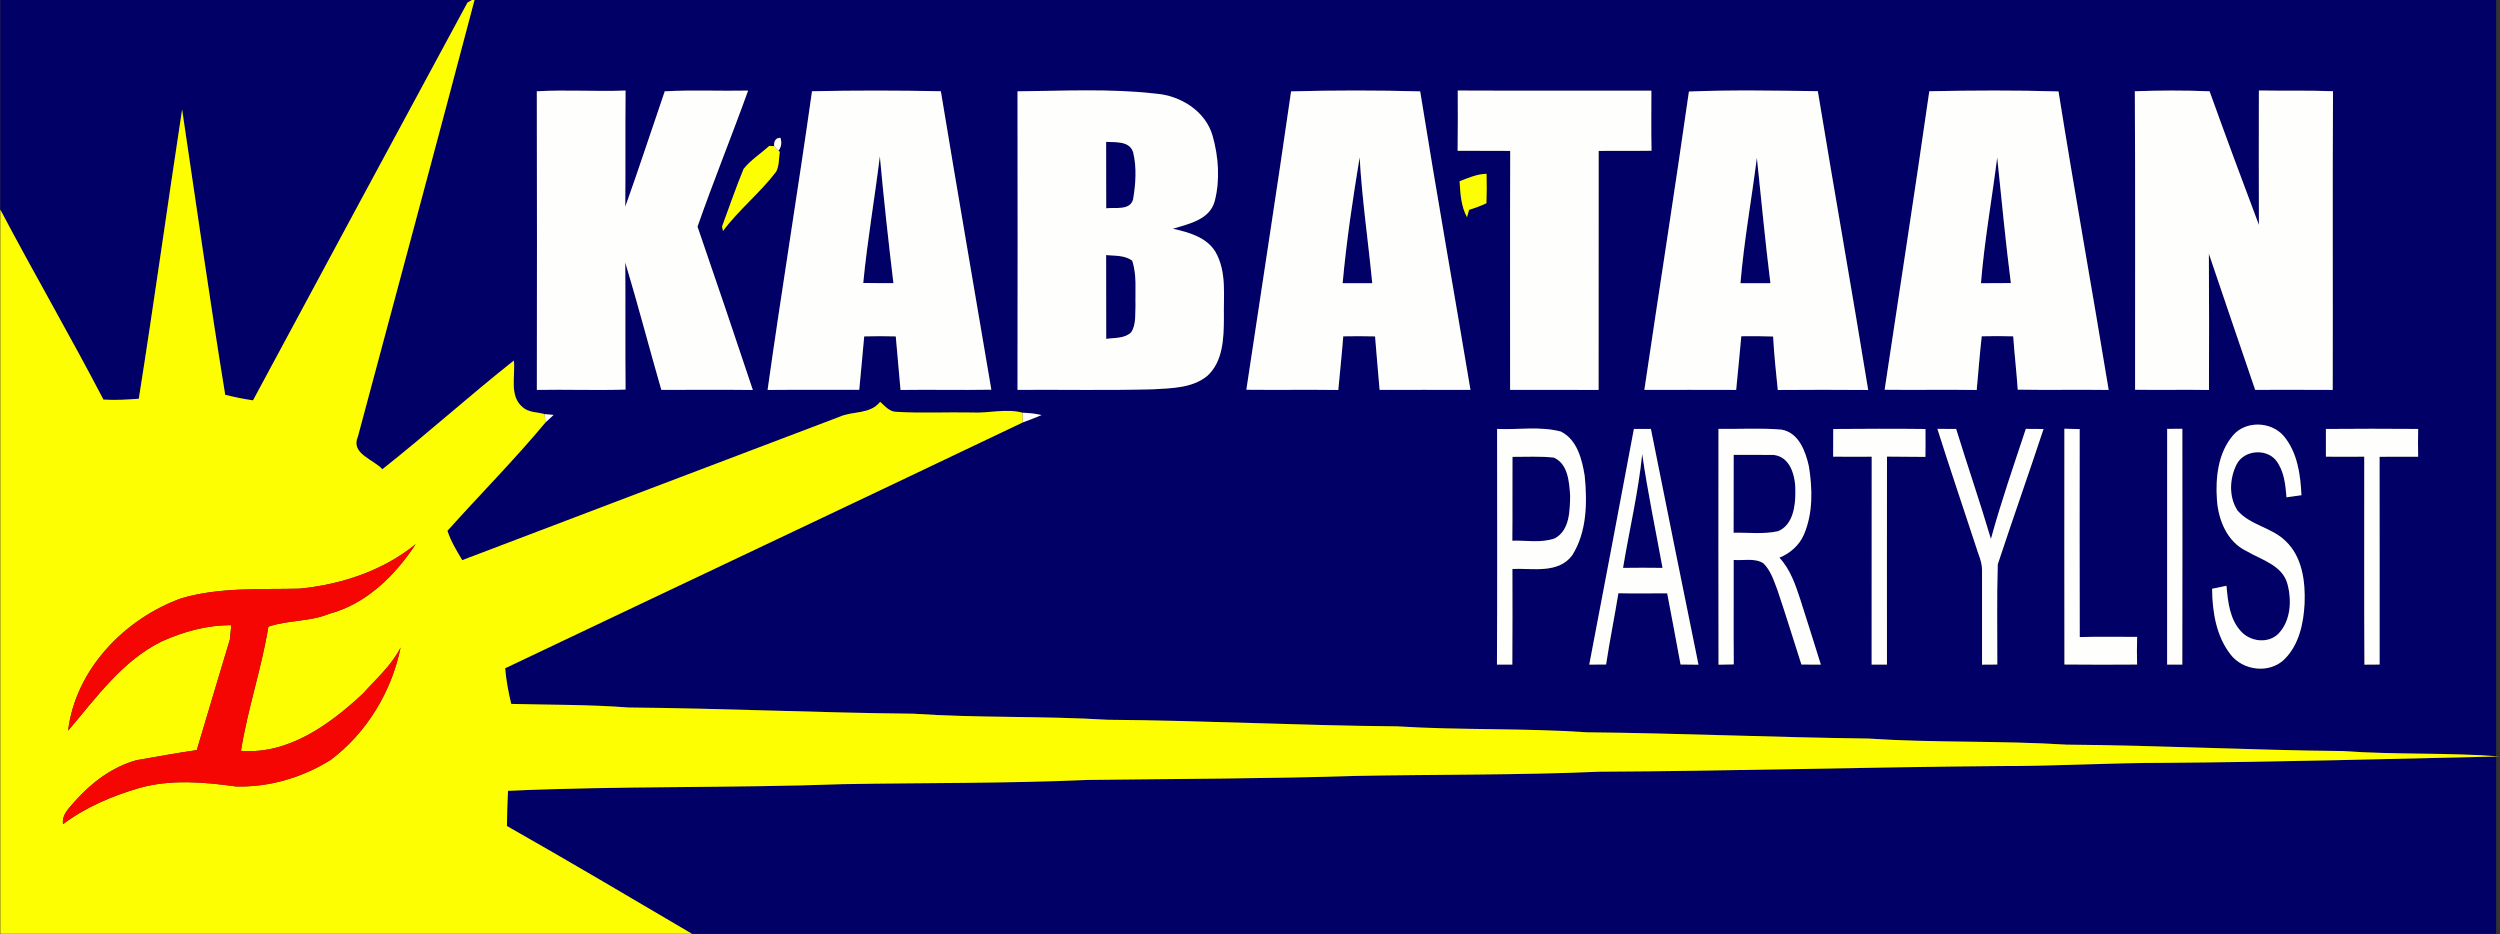
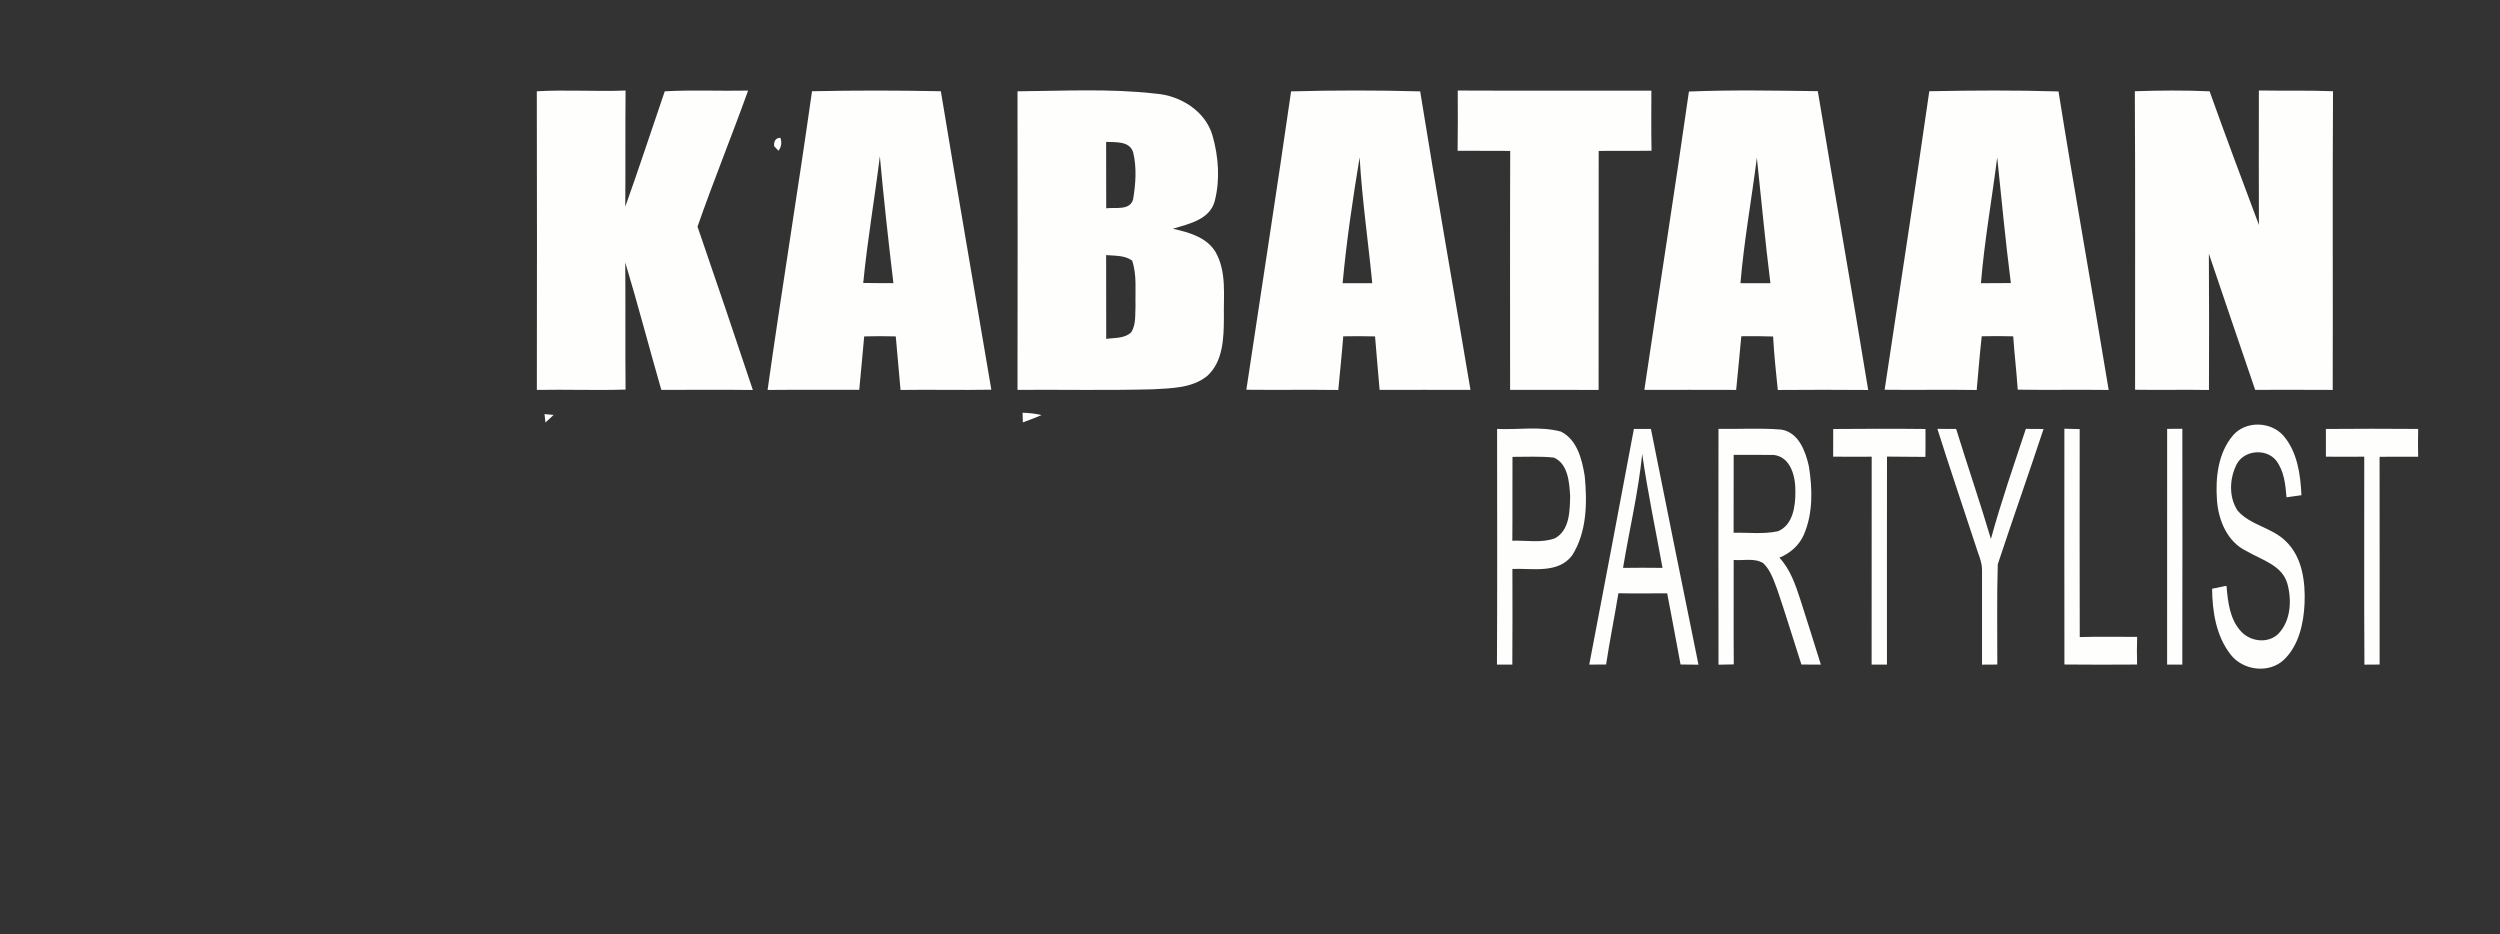
<svg xmlns="http://www.w3.org/2000/svg" width="503.7pt" height="188.2pt" viewBox="0 0 503.7 188.2" version="1.1">
  <rect x="0" y="0" width="503.7" height="188.2" fill="#333333" stroke="none" />
  <defs>
    <clipPath id="clip1">
      <path d="M 0 0 L 503.699 0 L 503.699 188.199 L 0 188.199 Z M 0 0 " />
    </clipPath>
  </defs>
  <g id="surface1">
    <g clip-path="url(#clip1)" clip-rule="nonzero">
-       <path style=" stroke:none;fill-rule:evenodd;fill:rgb(0.392%,0%,39.989%);fill-opacity:1;" d="M 0.066 -0.008 L 95.094 -0.008 L 94.188 0.516 C 79.75 27.211 65.355 53.934 50.977 80.664 C 49.09 80.398 47.223 80.004 45.375 79.547 C 42.254 60.422 39.547 41.227 36.691 22.062 C 33.727 41.477 31.039 60.941 27.965 80.336 C 25.594 80.516 23.211 80.664 20.84 80.508 C 14.129 67.637 6.828 55.066 0.066 42.234 Z M 95.609 -0.008 L 502.922 -0.008 L 502.922 188.148 L 139.426 188.148 C 127.031 180.844 114.641 173.527 102.137 166.426 C 102.145 164.062 102.246 161.695 102.355 159.336 C 124.832 158.316 147.371 158.809 169.863 157.992 C 186.242 157.699 202.641 157.867 219.008 157.145 C 237.059 156.91 255.117 156.91 273.156 156.332 C 289.52 156.012 305.895 156.195 322.246 155.484 C 349.176 155.344 376.086 154.555 403.02 154.344 C 414.141 154.379 425.23 153.68 436.352 153.695 C 458.816 153.531 481.27 152.914 503.73 152.406 C 493.199 151.598 482.66 152.086 472.145 151.324 C 453.535 151.148 434.973 150.168 416.371 150.031 C 403.059 149.191 389.695 149.691 376.402 148.801 C 357.512 148.566 338.637 147.734 319.746 147.543 C 307.008 146.676 294.215 147.137 281.469 146.344 C 262.043 146.188 242.645 145.164 223.223 145.02 C 210.168 144.223 197.062 144.68 184.02 143.797 C 164.879 143.613 145.762 142.711 126.621 142.547 C 118.773 141.941 110.879 142.023 103.004 141.824 C 102.438 139.457 101.98 137.062 101.781 134.641 C 136.539 118.098 171.355 101.688 206.082 85.102 C 207.348 84.629 208.621 84.172 209.859 83.629 C 208.602 83.32 207.312 83.203 206.031 83.156 C 202.617 82.246 199.18 83.312 195.73 83.113 C 190.738 83.012 185.723 83.289 180.738 82.98 C 179.266 83.039 178.324 81.836 177.332 80.961 C 175.27 83.562 171.789 82.746 169.059 84.012 C 143.746 93.629 118.43 103.215 93.137 112.859 C 91.996 110.965 90.84 109.055 90.148 106.941 C 96.699 99.641 103.629 92.645 109.898 85.121 C 110.312 84.738 111.137 83.98 111.547 83.598 C 111.086 83.555 110.172 83.473 109.707 83.43 C 108.25 83.012 106.492 83.129 105.309 82.047 C 102.539 79.758 103.879 75.762 103.535 72.641 C 94.555 79.754 86.027 87.434 77.043 94.543 C 75.281 92.57 70.602 91.406 72.098 88.004 C 79.941 58.66 87.875 29.355 95.609 -0.008 Z M 108.156 18.391 C 108.199 38.449 108.199 58.504 108.164 78.559 C 114.125 78.449 120.086 78.676 126.039 78.492 C 125.957 69.965 126.039 61.426 125.98 52.891 C 128.547 61.402 130.777 70.008 133.242 78.551 C 139.383 78.566 145.539 78.492 151.68 78.574 C 148.035 67.59 144.297 56.621 140.535 45.664 C 143.746 36.465 147.426 27.426 150.723 18.254 C 145.129 18.367 139.527 18.09 133.93 18.398 C 131.277 26.141 128.738 33.934 125.98 41.645 C 126.039 33.844 125.965 26.047 126.039 18.242 C 120.078 18.477 114.109 18.047 108.156 18.391 Z M 163.605 18.383 C 160.766 38.465 157.477 58.488 154.652 78.566 C 160.816 78.504 166.969 78.574 173.121 78.535 C 173.445 74.945 173.812 71.367 174.117 67.777 C 176.242 67.715 178.355 67.719 180.48 67.777 C 180.812 71.379 181.105 74.973 181.438 78.566 C 187.539 78.477 193.641 78.629 199.734 78.516 C 196.355 58.469 192.867 38.438 189.562 18.383 C 180.914 18.211 172.254 18.199 163.605 18.383 Z M 205.008 18.398 C 205.039 38.449 205.039 58.496 205.008 78.547 C 214.113 78.492 223.23 78.676 232.34 78.434 C 236.043 78.215 240.191 78.219 243.219 75.754 C 246.441 72.855 246.566 68.102 246.59 64.086 C 246.484 59.617 247.215 54.773 244.875 50.719 C 243.07 47.781 239.473 46.781 236.301 46.09 C 239.5 45.117 243.727 44.273 244.734 40.547 C 245.852 36.254 245.508 31.59 244.309 27.34 C 242.863 22.328 237.793 19.23 232.781 18.859 C 223.57 17.809 214.254 18.324 205.008 18.398 Z M 260.129 18.41 C 257.25 38.465 254.109 58.488 251.113 78.527 C 257.289 78.59 263.469 78.492 269.637 78.574 C 269.969 74.973 270.359 71.379 270.637 67.762 C 272.766 67.715 274.906 67.727 277.047 67.777 C 277.328 71.367 277.664 74.953 277.961 78.547 C 284.062 78.559 290.168 78.527 296.27 78.551 C 292.914 58.496 289.359 38.48 286.137 18.406 C 277.473 18.176 268.789 18.176 260.129 18.406 Z M 293.707 18.242 C 293.738 22.289 293.723 26.336 293.68 30.379 C 297.219 30.422 300.75 30.363 304.277 30.406 C 304.211 46.461 304.262 62.504 304.254 78.551 C 310.199 78.559 316.141 78.527 322.086 78.566 C 322.113 62.516 322.078 46.461 322.102 30.406 C 325.648 30.363 329.195 30.43 332.75 30.371 C 332.668 26.344 332.711 22.305 332.719 18.273 C 319.715 18.234 306.711 18.309 293.707 18.242 Z M 340.285 18.441 C 337.43 38.488 334.266 58.504 331.305 78.547 C 337.465 78.566 343.633 78.516 349.801 78.559 C 350.176 74.953 350.492 71.348 350.836 67.746 C 352.965 67.719 355.105 67.715 357.246 67.797 C 357.438 71.391 357.82 74.988 358.188 78.574 C 364.254 78.535 370.324 78.516 376.402 78.574 C 373.129 58.488 369.566 38.449 366.254 18.367 C 357.602 18.258 348.926 18.09 340.285 18.441 Z M 388.715 18.383 C 385.844 38.449 382.711 58.477 379.715 78.527 C 385.891 78.602 392.078 78.477 398.266 78.574 C 398.598 74.973 398.871 71.348 399.281 67.754 C 401.395 67.703 403.508 67.703 405.625 67.762 C 405.863 71.348 406.297 74.922 406.531 78.508 C 412.633 78.609 418.746 78.484 424.855 78.566 C 421.559 58.504 417.945 38.496 414.75 18.422 C 406.074 18.156 397.391 18.211 388.715 18.383 Z M 430.125 18.383 C 430.242 38.43 430.152 58.477 430.176 78.527 C 435.137 78.602 440.098 78.484 445.062 78.574 C 445.094 69.426 445.094 60.277 445.043 51.117 C 448.148 60.27 451.238 69.41 454.367 78.547 C 459.582 78.559 464.785 78.508 469.996 78.559 C 470.055 58.496 469.938 38.438 470.055 18.379 C 465.074 18.184 460.098 18.316 455.117 18.234 C 455.094 27.258 455.102 36.281 455.125 45.316 C 451.754 36.367 448.418 27.398 445.188 18.398 C 440.164 18.176 435.145 18.211 430.125 18.383 Z M 155.969 29.438 L 154.996 29.398 C 153.289 30.945 151.258 32.227 149.816 34.035 C 148.25 37.855 146.902 41.77 145.473 45.648 C 145.52 45.879 145.621 46.316 145.672 46.539 C 148.828 42.277 153.141 38.863 156.371 34.602 C 157.027 33.379 156.895 31.922 157.117 30.59 L 156.844 30.371 C 157.426 29.629 157.559 28.758 157.242 27.758 C 156.328 27.781 155.902 28.34 155.969 29.438 Z M 294.078 36.523 C 294.23 38.996 294.355 41.535 295.57 43.758 C 295.672 43.383 295.887 42.645 295.996 42.27 C 297.184 41.922 298.352 41.469 299.484 40.953 C 299.559 38.973 299.566 36.992 299.508 35.016 C 297.594 35.059 295.836 35.84 294.078 36.523 Z M 449.914 87.711 C 446.902 91.238 446.359 96.191 446.668 100.664 C 446.926 104.77 448.75 109.215 452.672 111.055 C 455.652 112.809 459.848 113.879 460.871 117.641 C 461.777 120.977 461.555 125.098 459.031 127.707 C 456.949 129.734 453.402 129.285 451.523 127.215 C 449.223 124.738 448.875 121.219 448.59 118.023 C 447.625 118.223 446.66 118.422 445.695 118.621 C 445.742 123.211 446.492 128.094 449.383 131.824 C 451.855 135.098 457.141 135.797 460.188 132.906 C 463.188 130.004 464.133 125.613 464.324 121.59 C 464.5 117.172 463.875 112.188 460.488 108.996 C 457.723 106.266 453.41 105.84 450.84 102.895 C 449.016 100.156 449.184 96.359 450.672 93.496 C 452.145 90.699 456.516 90.297 458.531 92.707 C 460.207 94.832 460.473 97.609 460.688 100.195 C 461.688 100.055 462.688 99.914 463.695 99.773 C 463.504 95.594 462.879 91.074 460.062 87.777 C 457.5 84.887 452.469 84.738 449.914 87.711 Z M 301.633 86.422 C 301.641 102.246 301.688 118.082 301.605 133.906 C 302.637 133.906 303.664 133.906 304.703 133.906 C 304.746 127.48 304.734 121.051 304.719 114.629 C 308.758 114.461 313.945 115.648 316.758 111.895 C 319.73 107.199 319.812 101.281 319.289 95.918 C 318.758 92.59 317.773 88.59 314.492 86.953 C 310.312 85.84 305.91 86.617 301.633 86.422 Z M 329.195 86.426 C 326.215 102.254 323.242 118.09 320.203 133.906 C 321.328 133.906 322.453 133.898 323.594 133.883 C 324.324 129.082 325.293 124.316 326.074 119.527 C 329.355 119.59 332.625 119.547 335.906 119.535 C 336.789 124.324 337.746 129.094 338.598 133.879 C 339.793 133.898 340.992 133.906 342.211 133.922 C 338.996 118.098 335.781 102.262 332.625 86.422 C 331.477 86.41 330.336 86.41 329.195 86.426 Z M 346.238 86.402 C 346.223 102.238 346.215 118.082 346.246 133.922 C 347.27 133.906 348.293 133.883 349.32 133.863 C 349.262 126.848 349.32 119.84 349.301 112.816 C 351.266 112.992 353.473 112.367 355.262 113.469 C 356.762 114.906 357.379 116.965 358.109 118.855 C 359.809 123.84 361.324 128.879 362.949 133.891 C 364.246 133.898 365.562 133.906 366.867 133.906 C 365.512 129.535 364.121 125.164 362.73 120.801 C 361.75 117.805 360.707 114.711 358.508 112.359 C 360.656 111.496 362.508 109.879 363.438 107.738 C 365.305 103.418 365.188 98.508 364.453 93.945 C 363.773 90.914 362.414 87.16 358.934 86.559 C 354.715 86.191 350.469 86.484 346.238 86.402 Z M 369.34 92.004 C 371.93 92.055 374.52 92.02 377.109 92.012 C 377.086 105.973 377.117 119.938 377.094 133.906 C 378.117 133.898 379.148 133.898 380.18 133.898 C 380.18 119.938 380.164 105.965 380.188 91.996 C 382.762 92.02 385.352 92.02 387.934 92.055 C 387.957 90.18 387.965 88.309 387.941 86.434 C 381.746 86.359 375.551 86.387 369.359 86.434 C 369.348 88.293 369.348 90.148 369.34 92.004 Z M 390.348 86.41 C 392.82 94.277 395.492 102.07 398.047 109.902 C 398.516 111.527 399.34 113.094 399.34 114.816 C 399.34 121.176 399.32 127.547 399.34 133.914 C 400.105 133.906 401.652 133.898 402.418 133.891 C 402.434 127.164 402.301 120.418 402.512 113.691 C 405.516 104.59 408.723 95.543 411.734 86.434 C 410.535 86.422 409.344 86.41 408.164 86.41 C 405.73 93.77 403.176 101.105 401.129 108.59 C 398.93 101.152 396.406 93.82 394.125 86.422 C 392.859 86.41 391.594 86.41 390.348 86.41 Z M 415.938 133.883 C 420.816 133.938 425.695 133.922 430.582 133.891 C 430.535 132.031 430.535 130.176 430.59 128.32 C 426.738 128.32 422.875 128.246 419.027 128.352 C 418.977 114.383 419.012 100.422 419.012 86.449 C 418.246 86.434 416.703 86.395 415.93 86.379 C 415.922 102.215 415.914 118.047 415.938 133.879 Z M 436.629 133.898 C 437.645 133.898 438.668 133.898 439.691 133.898 C 439.723 118.062 439.715 102.219 439.699 86.387 C 438.934 86.395 437.402 86.402 436.637 86.41 C 436.617 102.238 436.617 118.062 436.629 133.898 Z M 468.621 86.426 C 468.621 88.281 468.621 90.148 468.621 92.012 C 471.195 92.02 473.766 92.039 476.348 92.012 C 476.363 105.973 476.297 119.945 476.383 133.914 C 477.398 133.906 478.414 133.898 479.445 133.891 C 479.438 119.938 479.461 105.984 479.438 92.031 C 482.027 92.031 484.617 92.02 487.215 92.02 C 487.164 90.156 487.172 88.285 487.215 86.422 C 481.02 86.367 474.816 86.379 468.621 86.426 Z M 222.863 28.59 C 224.789 28.691 227.566 28.355 228.309 30.688 C 229.059 33.77 228.816 37.051 228.301 40.152 C 227.684 42.492 224.672 41.727 222.883 41.969 C 222.84 37.508 222.898 33.051 222.863 28.59 Z M 173.926 57.012 C 174.75 48.473 176.227 39.996 177.273 31.488 C 178.047 40.012 178.988 48.531 180.004 57.039 C 177.973 57.039 175.949 57.055 173.926 57.012 Z M 273.941 31.695 C 274.422 40.18 275.664 48.598 276.48 57.055 C 274.48 57.047 272.492 57.047 270.512 57.055 C 271.293 48.555 272.551 40.113 273.941 31.695 Z M 350.668 57.055 C 351.375 48.578 352.906 40.203 353.973 31.777 C 354.871 40.203 355.645 48.645 356.703 57.055 C 354.688 57.055 352.676 57.055 350.668 57.055 Z M 402.395 31.719 C 403.277 40.164 404.066 48.613 405.148 57.031 C 403.133 57.047 401.129 57.047 399.121 57.062 C 399.812 48.562 401.328 40.172 402.395 31.719 Z M 222.863 51.395 C 224.621 51.559 226.602 51.402 228.109 52.508 C 229.09 55.414 228.699 58.562 228.785 61.574 C 228.676 63.367 228.934 65.406 227.895 66.969 C 226.562 68.242 224.562 68.027 222.879 68.277 C 222.855 62.648 222.891 57.02 222.863 51.395 Z M 349.301 91.648 C 352 91.664 354.695 91.621 357.395 91.664 C 360.852 92.082 361.789 96.141 361.73 99.047 C 361.766 101.922 361.258 105.793 358.234 107.031 C 355.305 107.672 352.258 107.273 349.285 107.34 C 349.301 102.102 349.285 96.879 349.301 91.648 Z M 304.734 92.047 C 307.508 92.055 310.297 91.898 313.07 92.195 C 315.941 93.457 316.176 97.156 316.352 99.871 C 316.293 102.859 316.293 106.836 313.27 108.465 C 310.531 109.457 307.543 108.84 304.703 108.945 C 304.762 103.32 304.695 97.684 304.734 92.047 Z M 327.008 114.418 C 328.281 106.766 330.086 99.199 330.871 91.473 C 331.969 99.164 333.582 106.773 334.965 114.418 C 332.309 114.391 329.656 114.367 327.008 114.418 Z M 327.008 114.418 " />
-       <path style=" stroke:none;fill-rule:evenodd;fill:rgb(99.609%,99.609%,1.178%);fill-opacity:1;" d="M 95.094 -0.008 L 95.609 -0.008 C 87.875 29.355 79.941 58.66 72.098 88.004 C 70.602 91.406 75.281 92.57 77.043 94.543 C 86.027 87.434 94.555 79.754 103.535 72.641 C 103.879 75.762 102.539 79.758 105.309 82.047 C 106.492 83.129 108.25 83.012 109.707 83.43 C 109.754 83.855 109.848 84.695 109.898 85.121 C 103.629 92.645 96.699 99.641 90.148 106.941 C 90.84 109.055 91.996 110.965 93.137 112.859 C 118.43 103.215 143.746 93.629 169.059 84.012 C 171.789 82.746 175.27 83.562 177.332 80.961 C 178.324 81.836 179.266 83.039 180.738 82.98 C 185.723 83.289 190.738 83.012 195.73 83.113 C 199.18 83.312 202.617 82.246 206.031 83.156 C 206.047 83.645 206.07 84.613 206.082 85.102 C 171.355 101.688 136.539 118.098 101.781 134.641 C 101.98 137.062 102.438 139.457 103.004 141.824 C 110.879 142.023 118.773 141.941 126.621 142.547 C 145.762 142.711 164.879 143.613 184.02 143.797 C 197.062 144.68 210.168 144.223 223.223 145.02 C 242.645 145.164 262.043 146.188 281.469 146.344 C 294.215 147.137 307.008 146.676 319.746 147.543 C 338.637 147.734 357.512 148.566 376.402 148.801 C 389.695 149.691 403.059 149.191 416.371 150.031 C 434.973 150.168 453.535 151.148 472.145 151.324 C 482.66 152.086 493.199 151.598 503.73 152.406 C 481.27 152.914 458.816 153.531 436.352 153.695 C 425.23 153.68 414.141 154.379 403.02 154.344 C 376.086 154.555 349.176 155.344 322.246 155.484 C 305.895 156.195 289.52 156.012 273.156 156.332 C 255.117 156.91 237.059 156.91 219.008 157.145 C 202.641 157.867 186.242 157.699 169.863 157.992 C 147.371 158.809 124.832 158.316 102.355 159.336 C 102.246 161.695 102.145 164.062 102.137 166.426 C 114.641 173.527 127.031 180.844 139.426 188.148 L 0.066 188.148 L 0.066 42.234 C 6.828 55.066 14.129 67.637 20.84 80.508 C 23.211 80.664 25.594 80.516 27.965 80.336 C 31.039 60.941 33.727 41.477 36.691 22.062 C 39.547 41.227 42.254 60.422 45.375 79.547 C 47.223 80.004 49.09 80.398 50.977 80.664 C 65.355 53.934 79.75 27.211 94.188 0.516 Z M 60.301 118.605 C 52.367 118.789 44.293 118.289 36.582 120.527 C 25.129 124.641 15.23 134.855 13.723 147.219 C 19.332 140.633 24.621 133.141 32.594 129.219 C 36.992 127.254 41.746 125.922 46.598 125.965 C 46.531 126.672 46.391 128.094 46.324 128.812 C 44.059 136.23 41.895 143.688 39.648 151.129 C 35.586 151.711 31.547 152.473 27.5 153.164 C 22.598 154.52 18.402 157.711 15.062 161.473 C 13.965 162.797 12.414 164.102 12.699 166.059 C 17.25 162.621 22.621 160.348 28.082 158.758 C 34.41 156.984 41.094 157.559 47.516 158.449 C 54.207 158.656 60.941 156.652 66.613 153.113 C 73.891 147.652 78.895 139.34 80.715 130.457 C 78.902 134.066 75.797 136.746 73.148 139.727 C 66.504 145.93 58.113 152.062 48.547 151.281 C 49.887 142.848 52.699 134.699 54.074 126.254 C 58.047 124.906 62.383 125.289 66.305 123.676 C 73.805 121.684 79.602 115.949 83.754 109.629 C 77.195 115.004 68.676 117.797 60.301 118.605 Z M 154.996 29.398 L 155.969 29.438 C 156.195 29.672 156.629 30.137 156.844 30.371 L 157.117 30.59 C 156.895 31.922 157.027 33.379 156.371 34.602 C 153.141 38.863 148.828 42.277 145.672 46.539 C 145.621 46.316 145.52 45.879 145.473 45.648 C 146.902 41.77 148.25 37.855 149.816 34.035 C 151.258 32.227 153.289 30.945 154.996 29.398 Z M 294.078 36.523 C 295.836 35.84 297.594 35.059 299.508 35.016 C 299.566 36.992 299.559 38.973 299.484 40.953 C 298.352 41.469 297.184 41.922 295.996 42.27 C 295.887 42.645 295.672 43.383 295.57 43.758 C 294.355 41.535 294.23 38.996 294.078 36.523 Z M 294.078 36.523 " />
-     </g>
+       </g>
    <path style=" stroke:none;fill-rule:evenodd;fill:rgb(99.609%,99.609%,99.219%);fill-opacity:1;" d="M 108.156 18.391 C 114.109 18.047 120.078 18.477 126.039 18.242 C 125.965 26.047 126.039 33.844 125.98 41.645 C 128.738 33.934 131.277 26.141 133.934 18.398 C 139.527 18.09 145.129 18.367 150.727 18.254 C 147.43 27.426 143.746 36.465 140.535 45.664 C 144.297 56.621 148.035 67.59 151.684 78.574 C 145.539 78.492 139.387 78.566 133.242 78.551 C 130.777 70.008 128.547 61.402 125.98 52.891 C 126.039 61.426 125.957 69.965 126.039 78.492 C 120.086 78.676 114.125 78.449 108.164 78.559 C 108.199 58.504 108.199 38.449 108.156 18.391 Z M 163.605 18.383 C 172.254 18.199 180.914 18.211 189.562 18.383 C 192.867 38.438 196.355 58.469 199.734 78.516 C 193.641 78.629 187.539 78.477 181.438 78.566 C 181.105 74.973 180.812 71.379 180.48 67.777 C 178.355 67.719 176.242 67.715 174.117 67.777 C 173.812 71.367 173.445 74.945 173.121 78.535 C 166.969 78.574 160.816 78.504 154.652 78.566 C 157.477 58.488 160.766 38.465 163.605 18.383 Z M 173.926 57.012 C 175.949 57.055 177.973 57.039 180.004 57.039 C 178.988 48.531 178.047 40.012 177.273 31.488 C 176.227 39.996 174.75 48.473 173.926 57.012 Z M 205.008 18.398 C 214.254 18.324 223.57 17.809 232.781 18.859 C 237.793 19.23 242.863 22.328 244.309 27.34 C 245.508 31.59 245.852 36.254 244.734 40.547 C 243.727 44.273 239.5 45.117 236.301 46.09 C 239.473 46.781 243.07 47.781 244.875 50.719 C 247.215 54.773 246.484 59.617 246.59 64.086 C 246.566 68.102 246.441 72.855 243.219 75.754 C 240.191 78.219 236.043 78.215 232.34 78.434 C 223.23 78.676 214.113 78.492 205.008 78.547 C 205.039 58.496 205.039 38.449 205.008 18.398 Z M 222.863 28.59 C 222.898 33.051 222.84 37.508 222.879 41.969 C 224.672 41.727 227.684 42.492 228.301 40.152 C 228.816 37.051 229.059 33.77 228.309 30.688 C 227.566 28.355 224.789 28.691 222.863 28.59 Z M 222.863 51.395 C 222.891 57.02 222.855 62.648 222.879 68.277 C 224.562 68.027 226.562 68.242 227.895 66.969 C 228.934 65.406 228.676 63.367 228.785 61.574 C 228.699 58.562 229.09 55.414 228.109 52.508 C 226.602 51.402 224.621 51.559 222.863 51.395 Z M 260.129 18.41 C 268.789 18.176 277.473 18.176 286.137 18.41 C 289.359 38.48 292.914 58.496 296.27 78.551 C 290.168 78.527 284.062 78.559 277.961 78.547 C 277.664 74.953 277.328 71.367 277.047 67.777 C 274.906 67.727 272.766 67.715 270.637 67.762 C 270.359 71.379 269.969 74.973 269.637 78.574 C 263.469 78.492 257.289 78.59 251.113 78.527 C 254.109 58.488 257.25 38.465 260.129 18.41 Z M 273.941 31.695 C 272.551 40.113 271.293 48.555 270.512 57.055 C 272.492 57.047 274.48 57.047 276.48 57.055 C 275.664 48.598 274.422 40.18 273.941 31.695 Z M 293.707 18.242 C 306.711 18.309 319.715 18.234 332.719 18.273 C 332.711 22.305 332.668 26.344 332.75 30.371 C 329.195 30.43 325.648 30.363 322.102 30.406 C 322.078 46.461 322.109 62.516 322.086 78.566 C 316.141 78.527 310.199 78.559 304.254 78.551 C 304.262 62.504 304.211 46.461 304.277 30.406 C 300.75 30.363 297.219 30.422 293.68 30.379 C 293.723 26.336 293.738 22.289 293.707 18.242 Z M 340.285 18.441 C 348.926 18.09 357.602 18.258 366.254 18.367 C 369.566 38.449 373.129 58.488 376.402 78.574 C 370.324 78.516 364.254 78.535 358.188 78.574 C 357.82 74.988 357.438 71.391 357.246 67.797 C 355.105 67.715 352.965 67.719 350.836 67.746 C 350.492 71.348 350.176 74.953 349.801 78.559 C 343.633 78.516 337.465 78.566 331.305 78.547 C 334.266 58.504 337.43 38.488 340.285 18.441 Z M 350.668 57.055 C 352.676 57.055 354.688 57.055 356.703 57.055 C 355.645 48.645 354.871 40.203 353.973 31.777 C 352.906 40.203 351.375 48.578 350.668 57.055 Z M 388.715 18.383 C 397.391 18.211 406.074 18.16 414.75 18.422 C 417.945 38.496 421.559 58.504 424.855 78.566 C 418.746 78.484 412.633 78.609 406.531 78.508 C 406.297 74.922 405.863 71.348 405.625 67.762 C 403.508 67.703 401.395 67.703 399.281 67.754 C 398.871 71.352 398.598 74.973 398.266 78.574 C 392.078 78.477 385.891 78.602 379.715 78.527 C 382.711 58.48 385.844 38.449 388.715 18.383 Z M 402.395 31.719 C 401.328 40.172 399.812 48.562 399.121 57.062 C 401.129 57.047 403.133 57.047 405.148 57.031 C 404.066 48.613 403.277 40.164 402.395 31.719 Z M 430.125 18.383 C 435.145 18.211 440.164 18.176 445.188 18.398 C 448.418 27.398 451.754 36.367 455.125 45.316 C 455.102 36.281 455.094 27.258 455.117 18.234 C 460.098 18.316 465.074 18.184 470.055 18.379 C 469.938 38.438 470.055 58.496 469.996 78.559 C 464.785 78.508 459.582 78.559 454.371 78.547 C 451.238 69.41 448.148 60.27 445.043 51.117 C 445.094 60.277 445.094 69.426 445.062 78.574 C 440.098 78.484 435.137 78.602 430.176 78.527 C 430.152 58.477 430.242 38.43 430.125 18.383 Z M 155.969 29.438 C 155.902 28.34 156.328 27.781 157.242 27.758 C 157.559 28.758 157.426 29.629 156.844 30.371 C 156.629 30.137 156.195 29.672 155.969 29.438 Z M 109.707 83.43 C 110.172 83.473 111.086 83.555 111.547 83.598 C 111.137 83.98 110.312 84.738 109.898 85.121 C 109.848 84.695 109.754 83.855 109.707 83.43 Z M 206.031 83.156 C 207.312 83.203 208.602 83.32 209.859 83.629 C 208.621 84.172 207.348 84.629 206.082 85.102 C 206.074 84.613 206.047 83.645 206.031 83.156 Z M 449.914 87.711 C 452.469 84.738 457.5 84.887 460.062 87.777 C 462.879 91.074 463.504 95.594 463.695 99.773 C 462.688 99.914 461.688 100.055 460.688 100.195 C 460.473 97.609 460.207 94.832 458.531 92.707 C 456.516 90.297 452.145 90.699 450.672 93.496 C 449.184 96.359 449.016 100.156 450.84 102.895 C 453.41 105.84 457.723 106.266 460.488 108.996 C 463.875 112.188 464.5 117.172 464.324 121.59 C 464.133 125.613 463.188 130.004 460.188 132.906 C 457.141 135.797 451.855 135.098 449.383 131.824 C 446.492 128.094 445.742 123.211 445.695 118.621 C 446.66 118.422 447.625 118.223 448.59 118.023 C 448.875 121.219 449.223 124.738 451.523 127.215 C 453.402 129.285 456.949 129.734 459.031 127.707 C 461.555 125.098 461.777 120.977 460.871 117.641 C 459.848 113.879 455.652 112.809 452.672 111.055 C 448.75 109.215 446.926 104.77 446.668 100.664 C 446.359 96.191 446.902 91.238 449.914 87.711 Z M 301.633 86.422 C 305.91 86.617 310.312 85.84 314.492 86.953 C 317.773 88.59 318.758 92.59 319.289 95.918 C 319.812 101.281 319.73 107.199 316.758 111.895 C 313.945 115.648 308.758 114.461 304.719 114.629 C 304.734 121.051 304.746 127.48 304.703 133.906 C 303.664 133.906 302.637 133.906 301.605 133.906 C 301.688 118.082 301.641 102.246 301.633 86.422 Z M 304.734 92.047 C 304.695 97.684 304.762 103.32 304.703 108.945 C 307.543 108.84 310.531 109.457 313.27 108.465 C 316.293 106.836 316.293 102.859 316.352 99.871 C 316.176 97.156 315.941 93.457 313.07 92.195 C 310.297 91.898 307.508 92.055 304.734 92.047 Z M 329.195 86.426 C 330.336 86.41 331.477 86.41 332.625 86.422 C 335.781 102.262 338.996 118.098 342.211 133.922 C 340.992 133.906 339.793 133.898 338.598 133.883 C 337.746 129.094 336.789 124.324 335.906 119.539 C 332.625 119.547 329.355 119.59 326.074 119.527 C 325.293 124.316 324.324 129.082 323.594 133.883 C 322.453 133.898 321.328 133.906 320.203 133.906 C 323.242 118.09 326.215 102.254 329.195 86.426 Z M 327.008 114.418 C 329.656 114.367 332.309 114.391 334.965 114.418 C 333.582 106.773 331.969 99.164 330.871 91.473 C 330.086 99.199 328.281 106.766 327.008 114.418 Z M 346.238 86.402 C 350.469 86.484 354.715 86.195 358.934 86.559 C 362.414 87.16 363.773 90.914 364.453 93.945 C 365.188 98.508 365.305 103.418 363.438 107.738 C 362.508 109.879 360.656 111.496 358.512 112.359 C 360.707 114.711 361.75 117.805 362.73 120.801 C 364.121 125.164 365.512 129.535 366.867 133.906 C 365.562 133.906 364.246 133.898 362.949 133.891 C 361.324 128.879 359.809 123.84 358.109 118.855 C 357.379 116.965 356.762 114.906 355.262 113.469 C 353.473 112.367 351.266 112.992 349.301 112.816 C 349.32 119.84 349.262 126.848 349.32 133.863 C 348.297 133.883 347.27 133.906 346.246 133.922 C 346.215 118.082 346.223 102.238 346.238 86.402 Z M 349.301 91.648 C 349.285 96.879 349.301 102.102 349.285 107.34 C 352.258 107.273 355.305 107.672 358.234 107.031 C 361.258 105.793 361.766 101.922 361.73 99.047 C 361.789 96.141 360.852 92.082 357.395 91.664 C 354.695 91.621 352 91.664 349.301 91.648 Z M 369.34 92.004 C 369.348 90.148 369.348 88.293 369.359 86.434 C 375.551 86.387 381.746 86.359 387.941 86.434 C 387.965 88.309 387.957 90.18 387.934 92.055 C 385.352 92.02 382.762 92.02 380.191 91.996 C 380.164 105.965 380.184 119.938 380.184 133.898 C 379.148 133.898 378.117 133.898 377.094 133.906 C 377.117 119.938 377.086 105.973 377.109 92.012 C 374.52 92.02 371.93 92.055 369.344 92.004 Z M 390.348 86.41 C 391.594 86.41 392.859 86.41 394.125 86.422 C 396.406 93.82 398.93 101.156 401.129 108.59 C 403.176 101.105 405.73 93.77 408.164 86.41 C 409.344 86.41 410.535 86.422 411.734 86.434 C 408.723 95.543 405.516 104.59 402.512 113.691 C 402.301 120.418 402.434 127.164 402.418 133.891 C 401.652 133.898 400.105 133.906 399.34 133.914 C 399.32 127.547 399.34 121.176 399.34 114.816 C 399.34 113.094 398.516 111.527 398.047 109.902 C 395.492 102.07 392.82 94.277 390.348 86.41 Z M 415.938 133.883 C 415.914 118.047 415.922 102.215 415.93 86.379 C 416.703 86.395 418.246 86.434 419.012 86.453 C 419.012 100.422 418.977 114.383 419.027 128.355 C 422.875 128.246 426.738 128.32 430.59 128.32 C 430.531 130.176 430.531 132.035 430.582 133.891 C 425.695 133.922 420.816 133.941 415.938 133.883 Z M 436.629 133.898 C 436.621 118.062 436.621 102.238 436.637 86.41 C 437.402 86.402 438.934 86.395 439.699 86.387 C 439.715 102.219 439.723 118.062 439.691 133.898 C 438.668 133.898 437.645 133.898 436.629 133.898 Z M 468.621 86.426 C 474.816 86.379 481.02 86.367 487.211 86.422 C 487.172 88.285 487.164 90.156 487.211 92.023 C 484.613 92.023 482.027 92.031 479.438 92.031 C 479.461 105.984 479.438 119.938 479.445 133.891 C 478.414 133.898 477.398 133.906 476.383 133.914 C 476.297 119.945 476.363 105.977 476.348 92.012 C 473.766 92.039 471.195 92.02 468.621 92.012 C 468.621 90.148 468.621 88.285 468.621 86.426 Z M 468.621 86.426 " />
-     <path style=" stroke:none;fill-rule:evenodd;fill:rgb(96.094%,2.353%,1.178%);fill-opacity:1;" d="M 60.301 118.605 C 68.676 117.797 77.195 115.004 83.754 109.629 C 79.602 115.949 73.805 121.684 66.305 123.676 C 62.383 125.289 58.047 124.906 54.074 126.254 C 52.699 134.699 49.887 142.848 48.547 151.281 C 58.113 152.062 66.504 145.93 73.148 139.727 C 75.797 136.746 78.902 134.066 80.715 130.457 C 78.895 139.34 73.891 147.652 66.613 153.113 C 60.941 156.652 54.207 158.656 47.516 158.449 C 41.094 157.559 34.41 156.984 28.082 158.758 C 22.621 160.348 17.25 162.621 12.699 166.059 C 12.414 164.102 13.965 162.797 15.062 161.473 C 18.402 157.711 22.598 154.52 27.5 153.164 C 31.547 152.473 35.586 151.711 39.648 151.129 C 41.895 143.688 44.059 136.23 46.324 128.812 C 46.391 128.094 46.531 126.672 46.598 125.965 C 41.746 125.922 36.992 127.254 32.594 129.219 C 24.621 133.141 19.332 140.633 13.723 147.219 C 15.23 134.855 25.129 124.641 36.582 120.527 C 44.293 118.289 52.367 118.789 60.301 118.605 Z M 60.301 118.605 " />
  </g>
</svg>